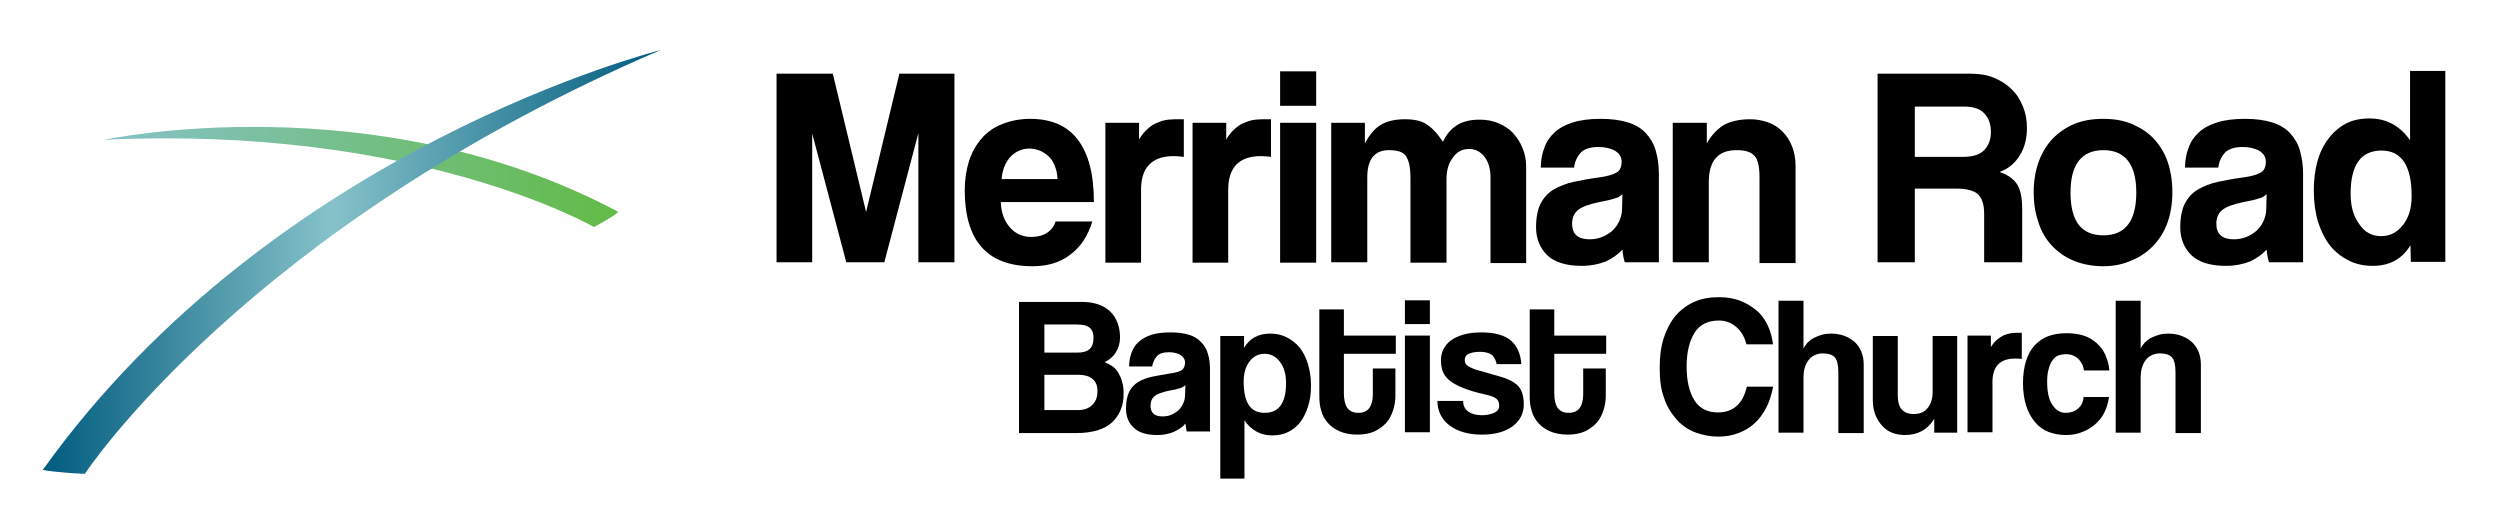
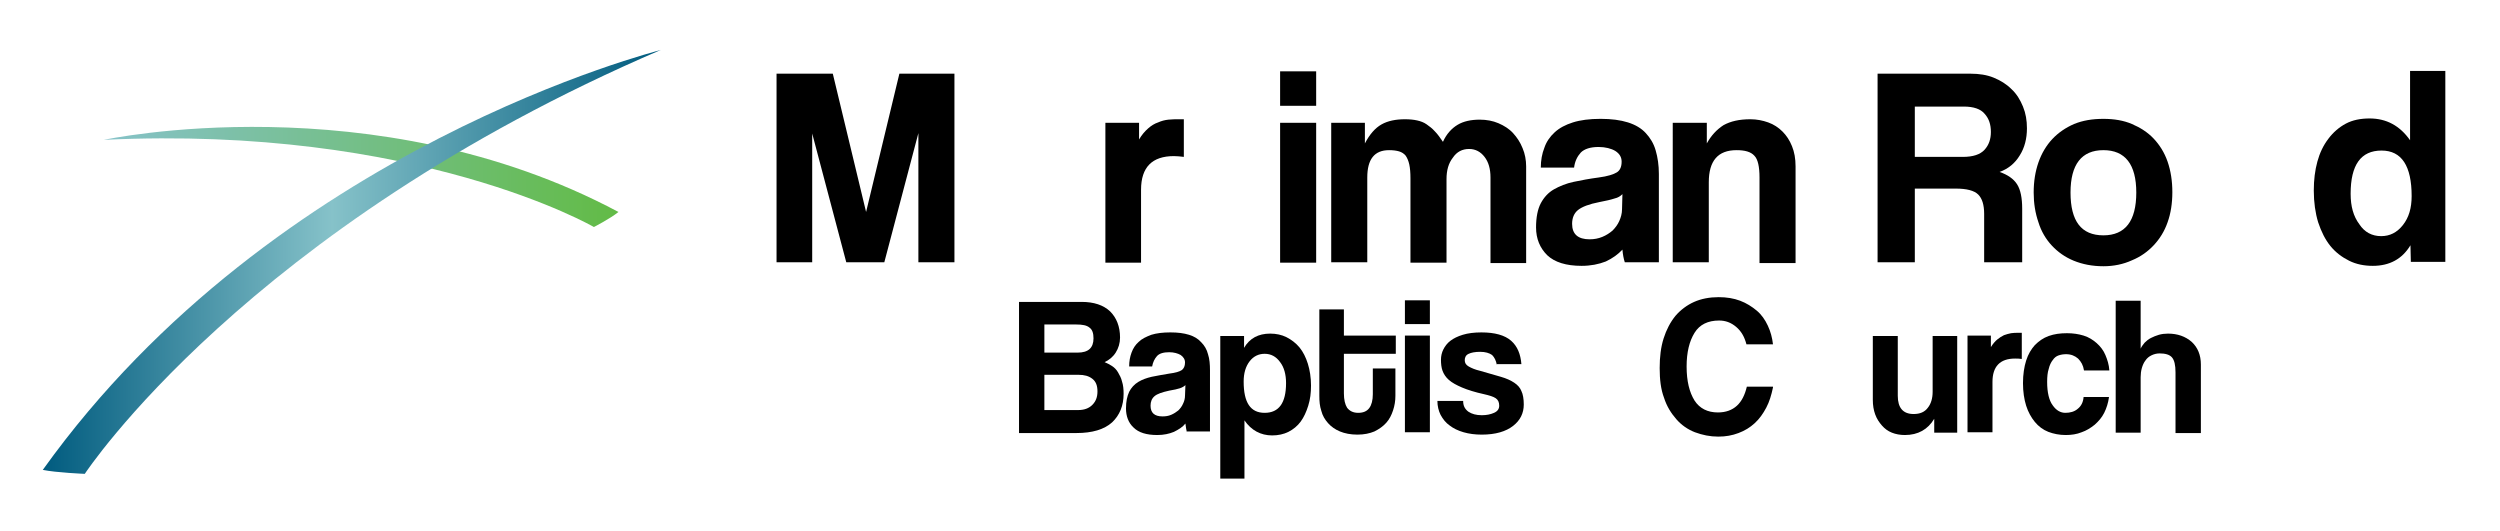
<svg xmlns="http://www.w3.org/2000/svg" version="1.1" id="Layer_1" x="0px" y="0px" viewBox="-7 330 631 134" enable-background="new -7 330 631 134" xml:space="preserve">
  <linearGradient id="SVGID_1_" gradientUnits="userSpaceOnUse" x1="5.6" y1="781.48" x2="43.5" y2="781.48" gradientTransform="matrix(3.429 0 0 -3.429 0 3054)">
    <stop offset="0" style="stop-color:#86C2C9" />
    <stop offset="1" style="stop-color:#62BB46" />
  </linearGradient>
  <path fill="url(#SVGID_1_)" d="M19.2,365.3c0,0,68.2-14.7,129.9,18.2c-2.1,1.7-6.2,3.8-6.2,3.8S98.4,361.5,19.2,365.3z" />
  <linearGradient id="SVGID_2_" gradientUnits="userSpaceOnUse" x1="1.1" y1="775.2" x2="46.6" y2="775.2" gradientTransform="matrix(3.429 0 0 -3.429 0 3054)">
    <stop offset="0" style="stop-color:#005B7F" />
    <stop offset="0.468" style="stop-color:#86C2C9" />
    <stop offset="1" style="stop-color:#005B7F" />
  </linearGradient>
  <path fill="url(#SVGID_2_)" d="M3.8,448.6c3.4,0.7,10.6,1,10.6,1s40.8-62.1,145.4-107C159.8,342.7,62.4,366.7,3.8,448.6z" />
  <g enable-background="new    ">
    <path d="M224.8,396.2v-32.6l-8.6,32.6h-9.6l-8.6-32.5v32.5h-9v-47.6h14.2l8.4,34.9l8.4-34.9h13.9v47.6H224.8z" />
-     <path d="M245.6,381c0.1,2.7,0.9,4.8,2.3,6.4c1.4,1.6,3.2,2.4,5.4,2.4c1.5,0,2.8-0.3,3.9-1c1.1-0.7,1.9-1.7,2.2-2.9h9.3   c-1.1,3.6-2.9,6.4-5.6,8.4c-2.6,2-5.8,2.9-9.5,2.9c-11.4,0-17.1-6.4-17.1-19.2c0-2.7,0.4-5.2,1.1-7.4c0.7-2.2,1.8-4.1,3.2-5.7   c1.4-1.6,3.1-2.8,5.2-3.6c2-0.8,4.4-1.3,7-1.3c5.3,0,9.3,1.7,12,5.2c2.7,3.5,4.1,8.7,4.1,15.8H245.6z M259.9,375.2   c0-1.3-0.3-2.4-0.7-3.4c-0.4-1-0.9-1.8-1.6-2.4c-0.7-0.6-1.4-1.1-2.2-1.4c-0.8-0.3-1.7-0.5-2.6-0.5c-1.8,0-3.4,0.7-4.7,2   c-1.3,1.4-2.1,3.3-2.3,5.7H259.9z" />
    <path d="M272,396.2V361h8.5v4.2c0.7-1.2,1.5-2.1,2.3-2.8c0.8-0.7,1.6-1.2,2.5-1.5c0.9-0.4,1.7-0.6,2.6-0.7c0.9-0.1,1.8-0.1,2.7-0.1   h1.2v9.5c-0.8-0.1-1.7-0.2-2.5-0.2c-5.5,0-8.3,2.8-8.3,8.5v18.4H272z" />
-     <path d="M294,396.2V361h8.5v4.2c0.7-1.2,1.5-2.1,2.3-2.8c0.8-0.7,1.6-1.2,2.5-1.5c0.9-0.4,1.7-0.6,2.6-0.7c0.9-0.1,1.8-0.1,2.7-0.1   h1.2v9.5c-0.8-0.1-1.7-0.2-2.5-0.2c-5.5,0-8.3,2.8-8.3,8.5v18.4H294z" />
    <path d="M316.1,356.7v-8.7h9.1v8.7H316.1z M316.1,396.2V361h9.1v35.3H316.1z" />
    <path d="M369.2,396.2v-21.4c0-2.2-0.5-3.9-1.5-5.2c-1-1.3-2.3-2-3.9-2c-1.7,0-3.1,0.7-4.1,2.2c-1.1,1.4-1.6,3.2-1.6,5.4v21.1H349   V375c0-1.4-0.1-2.6-0.3-3.5c-0.2-0.9-0.5-1.6-0.9-2.2c-0.4-0.5-1-0.9-1.7-1.1c-0.7-0.2-1.5-0.3-2.5-0.3c-3.7,0-5.5,2.3-5.5,6.9   v21.4H329V361h8.5v5.2c1.2-2.3,2.6-3.9,4.2-4.8s3.6-1.3,5.9-1.3c1.2,0,2.2,0.1,3.1,0.3c0.9,0.2,1.7,0.5,2.4,1   c0.7,0.5,1.4,1,2.1,1.8c0.7,0.7,1.3,1.6,2,2.6c0.9-2,2.2-3.4,3.7-4.3c1.5-0.9,3.4-1.3,5.6-1.3c1.7,0,3.3,0.3,4.7,0.9   c1.4,0.6,2.7,1.4,3.7,2.5c1,1.1,1.8,2.3,2.4,3.8c0.6,1.4,0.9,3,0.9,4.6v24.4H369.2z" />
    <path d="M403.1,396.2c-0.3-0.9-0.5-2-0.6-3.2c-1.1,1.2-2.5,2.2-4.2,3c-1.8,0.7-3.8,1.1-6.1,1.1c-3.9,0-6.8-0.9-8.7-2.7   c-1.8-1.8-2.8-4.1-2.8-7c0-2.5,0.4-4.6,1.2-6.1c0.8-1.5,1.9-2.7,3.3-3.5s3.1-1.5,5-1.9c1.9-0.4,4-0.8,6.3-1.1   c2.3-0.3,3.8-0.8,4.6-1.3c0.8-0.5,1.2-1.4,1.2-2.7c0-1.1-0.5-2-1.6-2.7c-1-0.6-2.5-1-4.2-1c-2.1,0-3.6,0.5-4.5,1.4   c-0.9,1-1.5,2.2-1.7,3.8h-8.4c0-1.8,0.3-3.5,0.9-5c0.5-1.5,1.4-2.8,2.6-3.9c1.2-1.1,2.7-1.9,4.6-2.5c1.9-0.6,4.2-0.9,7-0.9   c2.7,0,5,0.3,6.9,0.9c1.9,0.6,3.4,1.5,4.5,2.7c1.1,1.2,2,2.6,2.5,4.4c0.5,1.7,0.8,3.7,0.8,5.9v22.3H403.1z M402.5,379   c-0.5,0.5-1.1,0.9-2,1.1c-0.9,0.3-2.2,0.6-3.8,0.9c-2.6,0.5-4.4,1.2-5.4,2c-1,0.8-1.5,2-1.5,3.5c0,2.6,1.5,3.9,4.4,3.9   c1.2,0,2.2-0.2,3.2-0.6c1-0.4,1.9-1,2.6-1.6c0.7-0.7,1.3-1.5,1.7-2.4c0.4-0.9,0.7-1.9,0.7-3L402.5,379z" />
    <path d="M437.1,396.2v-21.4c0-2.7-0.4-4.6-1.3-5.5c-0.9-1-2.4-1.4-4.5-1.4c-4.7,0-7,2.7-7,8.1v20.2h-9.1V361h8.6v5.2   c1.1-2,2.5-3.5,4.2-4.6c1.8-1,4-1.5,6.8-1.5c1.6,0,3.1,0.3,4.5,0.8c1.4,0.5,2.6,1.3,3.6,2.3c1,1,1.8,2.2,2.4,3.7   c0.6,1.5,0.9,3.1,0.9,5.1v24.4H437.1z" />
    <path d="M493.8,396.2V384c0-2.3-0.5-3.9-1.5-4.9c-1-1-2.9-1.5-5.7-1.5h-10.3v18.6h-9.4v-47.6h23.5c2.1,0,4.1,0.3,5.8,1   c1.7,0.7,3.2,1.6,4.5,2.9c1.3,1.2,2.2,2.7,2.9,4.4c0.7,1.7,1,3.5,1,5.5c0,2.6-0.6,4.9-1.8,6.8c-1.2,2-2.9,3.4-5.1,4.2   c2,0.7,3.5,1.7,4.4,3.1c0.9,1.4,1.3,3.5,1.3,6.2v13.5H493.8z M476.3,356.9v12.7h12.1c2.6,0,4.4-0.6,5.5-1.8   c1.1-1.2,1.6-2.7,1.6-4.5c0-1.9-0.5-3.4-1.6-4.6c-1-1.2-2.8-1.8-5.2-1.8H476.3z" />
    <path d="M523.9,397.2c-2.8,0-5.3-0.5-7.5-1.4c-2.2-0.9-4-2.2-5.5-3.8c-1.5-1.6-2.7-3.6-3.4-5.9c-0.8-2.3-1.2-4.8-1.2-7.5   c0-2.8,0.4-5.3,1.2-7.6c0.8-2.3,2-4.3,3.5-5.9c1.5-1.6,3.4-2.9,5.5-3.8c2.2-0.9,4.6-1.3,7.4-1.3c2.7,0,5.1,0.4,7.2,1.3   c2.1,0.9,4,2.1,5.5,3.7c1.5,1.6,2.7,3.5,3.5,5.8c0.8,2.3,1.2,4.9,1.2,7.7c0,2.8-0.4,5.4-1.2,7.6c-0.8,2.3-2,4.2-3.5,5.8   c-1.5,1.6-3.3,2.9-5.5,3.8C528.9,396.7,526.5,397.2,523.9,397.2z M523.9,389.4c5.5,0,8.3-3.6,8.3-10.8c0-7.1-2.8-10.7-8.3-10.7   c-5.5,0-8.3,3.6-8.3,10.7C515.6,385.8,518.3,389.4,523.9,389.4z" />
-     <path d="M565.7,396.2c-0.3-0.9-0.5-2-0.6-3.2c-1.1,1.2-2.5,2.2-4.2,3c-1.8,0.7-3.8,1.1-6.1,1.1c-3.9,0-6.8-0.9-8.7-2.7   c-1.8-1.8-2.8-4.1-2.8-7c0-2.5,0.4-4.6,1.2-6.1c0.8-1.5,1.9-2.7,3.3-3.5s3.1-1.5,5-1.9c1.9-0.4,4-0.8,6.3-1.1   c2.3-0.3,3.8-0.8,4.6-1.3c0.8-0.5,1.2-1.4,1.2-2.7c0-1.1-0.5-2-1.6-2.7c-1-0.6-2.5-1-4.2-1c-2.1,0-3.6,0.5-4.5,1.4   c-0.9,1-1.5,2.2-1.7,3.8h-8.4c0-1.8,0.3-3.5,0.9-5c0.5-1.5,1.4-2.8,2.6-3.9c1.2-1.1,2.7-1.9,4.6-2.5c1.9-0.6,4.2-0.9,7-0.9   c2.7,0,5,0.3,6.9,0.9c1.9,0.6,3.4,1.5,4.5,2.7c1.1,1.2,2,2.6,2.5,4.4c0.5,1.7,0.8,3.7,0.8,5.9v22.3H565.7z M565.1,379   c-0.5,0.5-1.1,0.9-2,1.1c-0.9,0.3-2.2,0.6-3.8,0.9c-2.6,0.5-4.4,1.2-5.4,2c-1,0.8-1.5,2-1.5,3.5c0,2.6,1.5,3.9,4.4,3.9   c1.2,0,2.2-0.2,3.2-0.6c1-0.4,1.9-1,2.6-1.6c0.7-0.7,1.3-1.5,1.7-2.4c0.4-0.9,0.7-1.9,0.7-3L565.1,379z" />
    <path d="M601.5,396.2l-0.1-4.3c-2.1,3.5-5.3,5.2-9.5,5.2c-2.2,0-4.2-0.4-6-1.3s-3.4-2.1-4.7-3.7c-1.3-1.6-2.3-3.6-3.1-6   c-0.7-2.3-1.1-5-1.1-8c0-2.7,0.3-5.1,0.9-7.3c0.6-2.2,1.5-4.1,2.8-5.8c1.2-1.6,2.7-2.9,4.4-3.8c1.7-0.9,3.7-1.3,6-1.3   c4.2,0,7.6,1.8,10.2,5.5v-17.5h8.9v48.2H601.5z M594,389.6c2.2,0,4-0.9,5.5-2.8c1.5-1.9,2.2-4.3,2.2-7.3c0-7.6-2.5-11.5-7.6-11.5   c-5.2,0-7.8,3.6-7.8,10.9c0,3.2,0.7,5.7,2.2,7.7C589.8,388.6,591.7,389.6,594,389.6z" />
  </g>
  <g enable-background="new    ">
    <path d="M250.2,439.1v-32.9h15.8c3.1,0,5.5,0.8,7.2,2.4c1.6,1.6,2.5,3.8,2.5,6.6c0,1.4-0.4,2.7-1.1,3.8c-0.7,1.1-1.7,1.9-2.8,2.4   c0.7,0.3,1.3,0.6,1.9,1c0.6,0.4,1.1,0.9,1.5,1.6s0.8,1.4,1,2.3c0.3,0.9,0.4,1.9,0.4,3.1c0,3-1,5.4-2.9,7.2c-2,1.8-5,2.7-9,2.7   H250.2z M256.6,411.9v7.1h8.4c2.7,0,4-1.2,4-3.6c0-1.3-0.3-2.2-1-2.7c-0.7-0.6-1.8-0.8-3.4-0.8H256.6z M265.1,433.5   c1.5,0,2.7-0.4,3.6-1.3c0.9-0.9,1.3-2,1.3-3.4c0-1.5-0.4-2.5-1.3-3.2c-0.9-0.7-2-1-3.5-1h-8.6v8.9H265.1z" />
    <path d="M292.6,439.1c-0.2-0.6-0.3-1.4-0.4-2.2c-0.7,0.9-1.7,1.5-2.9,2.1c-1.2,0.5-2.6,0.8-4.2,0.8c-2.7,0-4.7-0.6-6-1.9   c-1.3-1.2-1.9-2.9-1.9-4.8c0-1.8,0.3-3.1,0.8-4.2c0.5-1,1.3-1.9,2.3-2.5c1-0.6,2.1-1,3.4-1.3c1.3-0.3,2.8-0.5,4.4-0.8   c1.6-0.2,2.6-0.5,3.2-0.9c0.5-0.4,0.8-1,0.8-1.9c0-0.8-0.4-1.4-1.1-1.9c-0.7-0.4-1.7-0.7-2.9-0.7c-1.4,0-2.5,0.3-3.1,1   s-1,1.5-1.2,2.6h-5.8c0-1.3,0.2-2.4,0.6-3.5c0.4-1.1,1-2,1.8-2.7c0.8-0.8,1.9-1.3,3.2-1.8c1.3-0.4,2.9-0.6,4.8-0.6   c1.9,0,3.4,0.2,4.7,0.6s2.3,1,3.1,1.9c0.8,0.8,1.4,1.8,1.7,3c0.4,1.2,0.5,2.6,0.5,4.1v15.4H292.6z M292.2,427.2   c-0.3,0.3-0.8,0.6-1.4,0.8c-0.6,0.2-1.5,0.4-2.7,0.6c-1.8,0.4-3,0.8-3.7,1.4c-0.7,0.6-1,1.4-1,2.4c0,1.8,1,2.7,3,2.7   c0.8,0,1.5-0.1,2.2-0.4c0.7-0.3,1.3-0.7,1.8-1.1c0.5-0.5,0.9-1,1.2-1.7c0.3-0.6,0.5-1.3,0.5-2.1L292.2,427.2z" />
    <path d="M301,450.7v-35.9h6l0,3c1.4-2.4,3.6-3.6,6.6-3.6c1.5,0,2.9,0.3,4.1,0.9s2.4,1.5,3.3,2.6c0.9,1.1,1.6,2.5,2.1,4.1   c0.5,1.6,0.8,3.5,0.8,5.5c0,1.9-0.2,3.5-0.7,5.1s-1.1,2.9-1.9,4c-0.8,1.1-1.9,2-3.1,2.6c-1.2,0.6-2.6,0.9-4.1,0.9   c-2.9,0-5.3-1.3-7-3.8v14.7H301z M312.2,434.2c3.6,0,5.4-2.5,5.4-7.5c0-2.2-0.5-4-1.5-5.3c-1-1.4-2.3-2.1-3.9-2.1   c-1.5,0-2.8,0.6-3.8,1.9c-1,1.3-1.5,3-1.5,5.1C306.9,431.6,308.6,434.2,312.2,434.2z" />
    <path d="M339.4,423h5.8v6.9c0,1.3-0.2,2.5-0.6,3.7c-0.4,1.2-0.9,2.2-1.7,3.1s-1.8,1.6-3,2.2c-1.2,0.5-2.6,0.8-4.3,0.8   c-1.7,0-3.2-0.3-4.4-0.8c-1.2-0.5-2.2-1.2-3-2.1c-0.8-0.9-1.4-1.9-1.7-3.1c-0.4-1.2-0.5-2.4-0.5-3.8v-21.8h6.2v6.6h13.1v4.6h-13.1   v10c0,1.6,0.3,2.8,0.8,3.6c0.6,0.8,1.5,1.3,2.8,1.3c1.3,0,2.2-0.4,2.8-1.2c0.6-0.8,0.9-2,0.9-3.5V423z" />
    <path d="M347.6,411.8v-6h6.3v6H347.6z M347.6,439.1v-24.4h6.3v24.4H347.6z" />
    <path d="M370.8,422.1c-0.2-1.1-0.6-1.9-1.2-2.5c-0.7-0.5-1.7-0.8-3-0.8c-1.3,0-2.3,0.2-2.9,0.5c-0.7,0.3-1,0.9-1,1.6   c0,0.7,0.3,1.2,1,1.6c0.7,0.4,1.6,0.8,2.9,1.1c2.1,0.6,3.8,1.1,5.2,1.5c1.4,0.4,2.5,0.9,3.4,1.5c0.9,0.6,1.5,1.3,1.8,2.1   c0.4,0.8,0.6,2,0.6,3.4c0,2.2-0.9,4-2.7,5.4c-1.8,1.4-4.4,2.2-7.9,2.2c-1.7,0-3.2-0.2-4.6-0.6c-1.4-0.4-2.6-1-3.5-1.7   c-1-0.7-1.7-1.6-2.3-2.7c-0.5-1-0.8-2.2-0.8-3.5h6.5c0,1.2,0.4,2,1.3,2.7c0.9,0.6,2,0.9,3.4,0.9c1.2,0,2.2-0.2,3.1-0.6   c0.9-0.4,1.3-1,1.3-1.8c0-0.9-0.3-1.5-0.9-1.9c-0.6-0.4-1.6-0.7-2.9-1c-2.3-0.5-4.2-1.1-5.6-1.7c-1.4-0.6-2.5-1.2-3.3-1.9   c-0.8-0.7-1.3-1.5-1.6-2.3c-0.3-0.8-0.4-1.8-0.4-2.8c0-0.9,0.2-1.8,0.6-2.6c0.4-0.8,1-1.6,1.8-2.2c0.8-0.6,1.8-1.1,3.1-1.5   c1.3-0.4,2.9-0.6,4.7-0.6c3.4,0,5.9,0.7,7.5,2.1c1.6,1.4,2.4,3.4,2.6,5.9H370.8z" />
-     <path d="M392.5,423h5.8v6.9c0,1.3-0.2,2.5-0.6,3.7c-0.4,1.2-0.9,2.2-1.7,3.1s-1.8,1.6-3,2.2c-1.2,0.5-2.6,0.8-4.3,0.8   c-1.7,0-3.2-0.3-4.4-0.8c-1.2-0.5-2.2-1.2-3-2.1c-0.8-0.9-1.4-1.9-1.7-3.1c-0.4-1.2-0.5-2.4-0.5-3.8v-21.8h6.2v6.6h13.1v4.6h-13.1   v10c0,1.6,0.3,2.8,0.8,3.6c0.6,0.8,1.5,1.3,2.8,1.3c1.3,0,2.2-0.4,2.8-1.2c0.6-0.8,0.9-2,0.9-3.5V423z" />
    <path d="M440.5,427.8c-0.4,1.9-0.9,3.6-1.7,5.1c-0.8,1.5-1.7,2.8-2.9,3.9c-1.2,1.1-2.5,1.9-4.1,2.5s-3.2,0.9-5.1,0.9   c-2.1,0-4-0.4-5.9-1.1c-1.8-0.7-3.4-1.8-4.7-3.3c-1.3-1.5-2.4-3.2-3.1-5.4c-0.8-2.1-1.1-4.6-1.1-7.5c0-2.8,0.3-5.3,1-7.5   c0.7-2.2,1.7-4.1,3-5.7c1.3-1.5,2.9-2.7,4.7-3.5c1.8-0.8,3.9-1.2,6.2-1.2c2,0,3.8,0.3,5.4,0.9c1.6,0.6,3,1.5,4.2,2.5   s2.1,2.3,2.8,3.8c0.7,1.5,1.1,3,1.3,4.7h-6.7c-0.5-1.9-1.3-3.3-2.6-4.4s-2.7-1.6-4.3-1.6c-2.8,0-4.9,1-6.2,3.1   c-1.3,2.1-2,4.9-2,8.5c0,3.7,0.7,6.5,2,8.6c1.3,2,3.3,3,5.9,3c2,0,3.6-0.6,4.8-1.7c1.2-1.1,2-2.7,2.5-4.8H440.5z" />
-     <path d="M457,439.1V424c0-1.9-0.3-3.1-0.9-3.8c-0.6-0.7-1.7-1-3.1-1c-0.8,0-1.5,0.2-2.1,0.5c-0.6,0.3-1.1,0.7-1.5,1.3   c-0.4,0.5-0.7,1.2-0.9,1.9s-0.3,1.5-0.3,2.3v14h-6.3v-33.3h6.3v12.1c0.2-0.5,0.6-1,1-1.5c0.5-0.5,1-0.9,1.6-1.2   c0.6-0.3,1.3-0.6,2-0.8c0.7-0.2,1.5-0.3,2.3-0.3c2.4,0,4.4,0.7,6,2.1c1.5,1.4,2.3,3.3,2.3,5.7v17.3H457z" />
    <path d="M481.2,439.1v-3.4c-1.6,2.7-4.1,4.1-7.4,4.1c-1.2,0-2.3-0.2-3.3-0.6c-1-0.4-1.8-1-2.5-1.8c-0.7-0.8-1.3-1.7-1.7-2.8   c-0.4-1.1-0.6-2.3-0.6-3.7v-16.1h6.3v15.1c0,3,1.3,4.6,4,4.6c1.6,0,2.8-0.5,3.6-1.6c0.8-1,1.2-2.4,1.2-4v-14.1h6.2v24.4H481.2z" />
    <path d="M489.6,439.1v-24.4h5.9v2.9c0.5-0.8,1.1-1.5,1.6-1.9c0.6-0.5,1.1-0.8,1.7-1.1c0.6-0.2,1.2-0.4,1.8-0.5   c0.6-0.1,1.2-0.1,1.9-0.1h0.8v6.6c-0.6-0.1-1.2-0.1-1.7-0.1c-3.8,0-5.7,2-5.7,5.9v12.7H489.6z" />
    <path d="M525.3,430.3c-0.2,1.4-0.6,2.7-1.2,3.9s-1.4,2.1-2.4,3c-1,0.8-2.1,1.5-3.3,1.9c-1.2,0.5-2.6,0.7-4,0.7   c-1.6,0-3.1-0.3-4.4-0.8c-1.3-0.5-2.5-1.4-3.4-2.5s-1.7-2.5-2.2-4.1c-0.5-1.6-0.8-3.5-0.8-5.7s0.3-4.1,0.8-5.7   c0.5-1.6,1.3-2.9,2.2-3.9c1-1,2.1-1.8,3.5-2.3c1.4-0.5,2.9-0.7,4.6-0.7c1.5,0,2.9,0.2,4.2,0.6c1.3,0.4,2.4,1.1,3.3,1.9   c0.9,0.8,1.7,1.8,2.2,3s0.9,2.4,1,3.9H519c-0.2-1.3-0.7-2.2-1.5-3c-0.8-0.7-1.8-1.1-3-1.1c-0.7,0-1.3,0.1-1.9,0.3   c-0.6,0.2-1.1,0.6-1.5,1.2c-0.4,0.5-0.8,1.3-1,2.2c-0.3,0.9-0.4,2-0.4,3.3c0,2.7,0.5,4.7,1.4,5.9c0.9,1.3,2,1.9,3.2,1.9   c1.2,0,2.3-0.3,3.1-1c0.9-0.7,1.4-1.7,1.5-3H525.3z" />
    <path d="M542.1,439.1V424c0-1.9-0.3-3.1-0.9-3.8c-0.6-0.7-1.7-1-3.1-1c-0.8,0-1.5,0.2-2.1,0.5c-0.6,0.3-1.1,0.7-1.5,1.3   c-0.4,0.5-0.7,1.2-0.9,1.9s-0.3,1.5-0.3,2.3v14h-6.3v-33.3h6.3v12.1c0.2-0.5,0.6-1,1-1.5c0.5-0.5,1-0.9,1.6-1.2   c0.6-0.3,1.3-0.6,2-0.8c0.7-0.2,1.5-0.3,2.3-0.3c2.4,0,4.4,0.7,6,2.1c1.5,1.4,2.3,3.3,2.3,5.7v17.3H542.1z" />
  </g>
</svg>